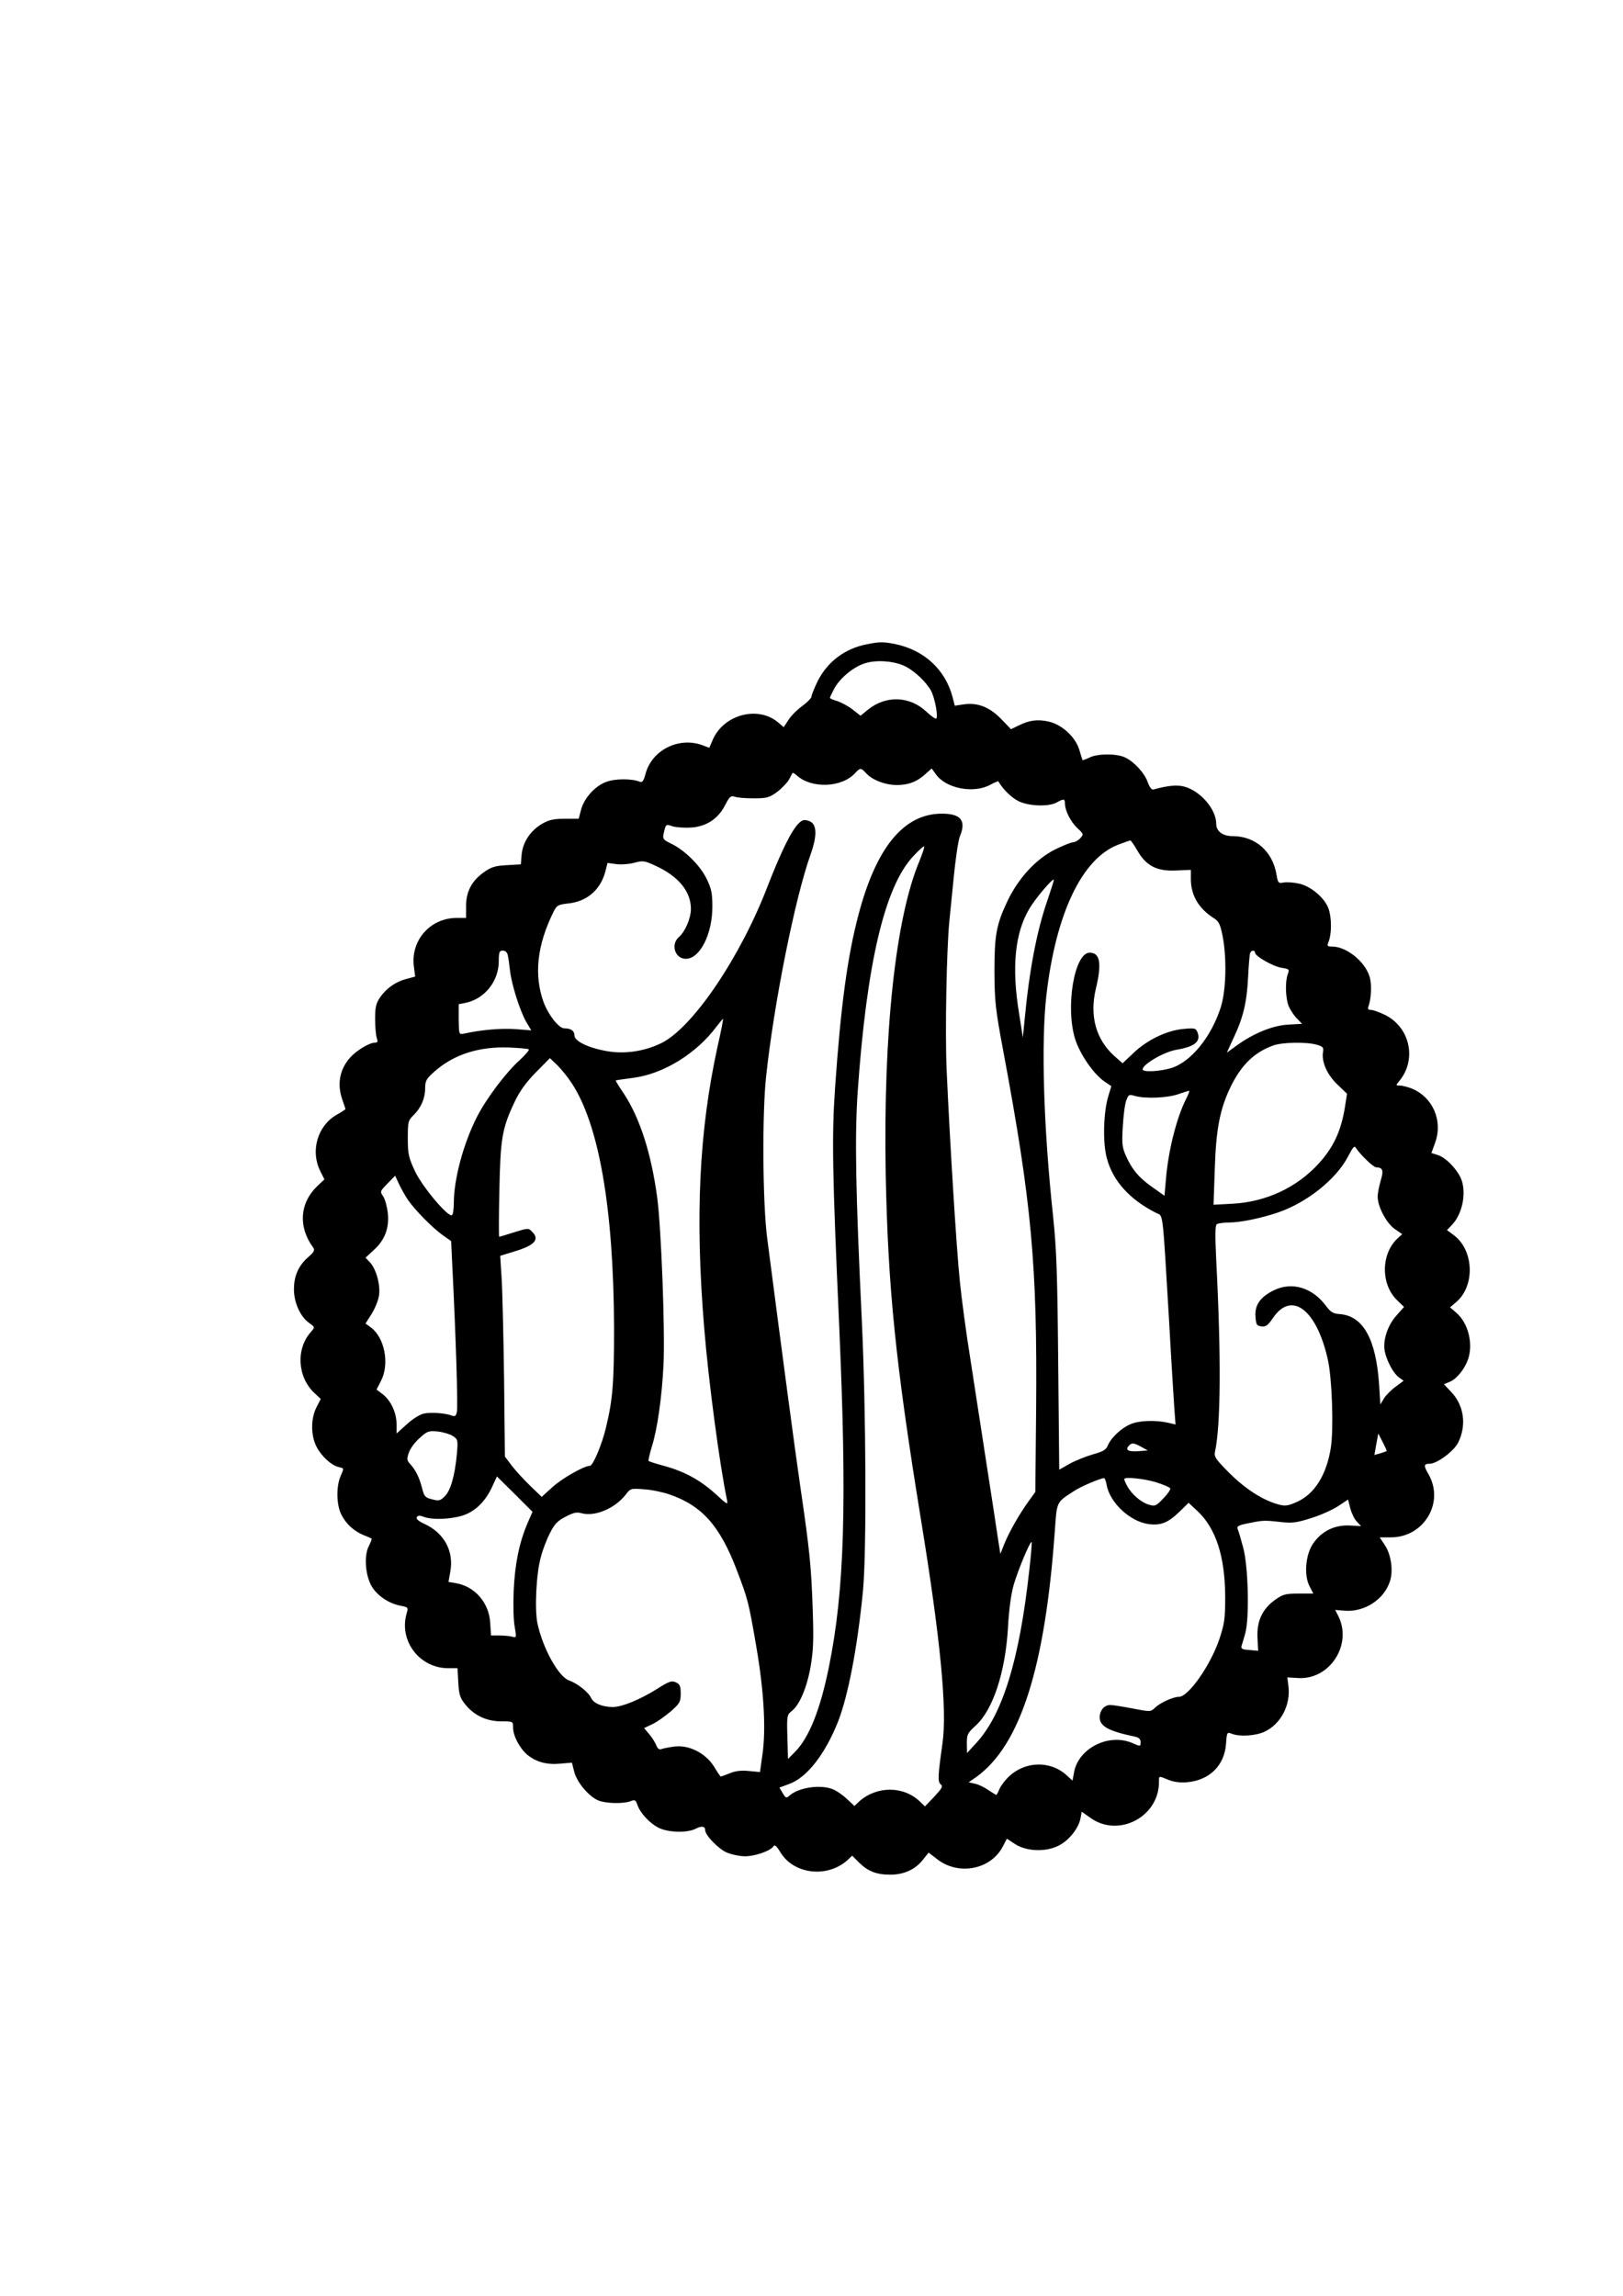
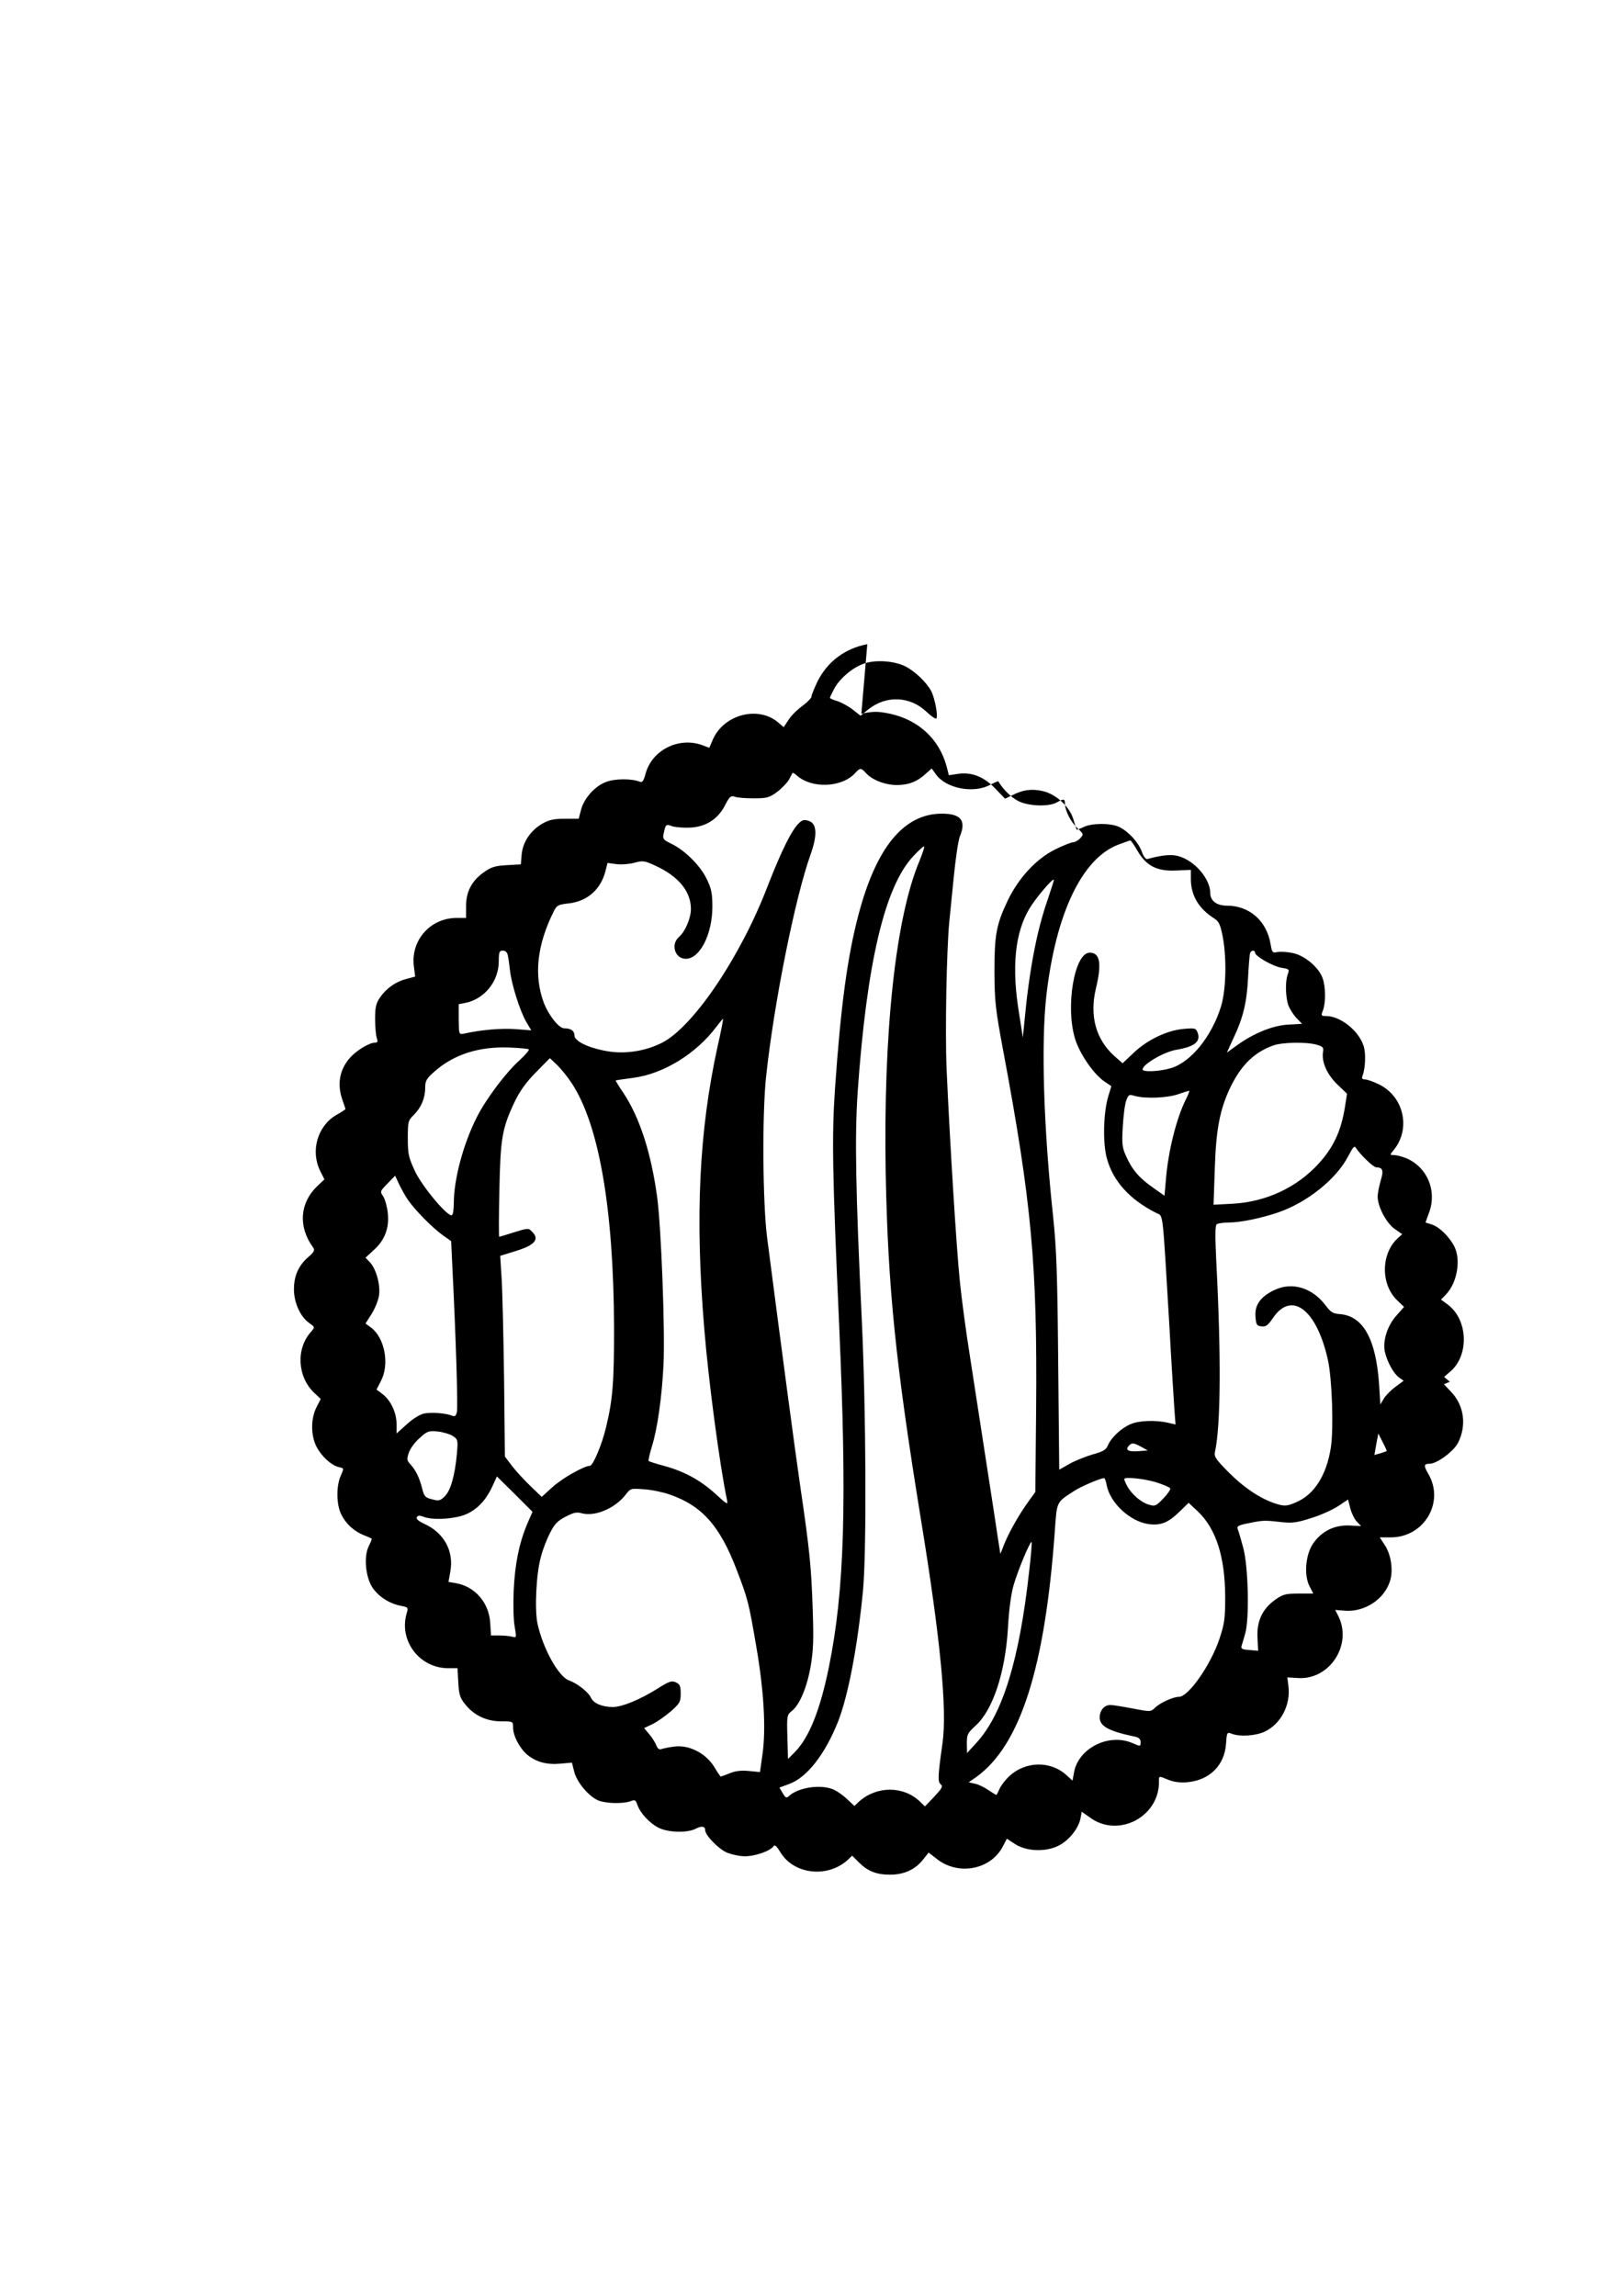
<svg xmlns="http://www.w3.org/2000/svg" version="1.0" width="210mm" height="297mm" viewBox="0 0 794 1123" preserveAspectRatio="xMidYMid meet">
  <g transform="translate(0,1123) scale(0.1,-0.1)" fill="#000000" stroke="none">
-     <path d="M4243 8079 c-110 -21 -194 -85 -243 -181 -16 -34 -30 -67 -30 -75 0 -7 -19 -27 -42 -44 -24 -17 -55 -47 -69 -68 l-25 -38 -27 23 c-97 83 -264 40 -319 -82 l-18 -42 -37 14 c-115 40 -244 -26 -275 -141 -9 -35 -16 -44 -28 -39 -38 16 -122 16 -165 -1 -55 -20 -109 -81 -123 -138 l-11 -42 -68 0 c-53 0 -77 -5 -110 -24 -57 -33 -95 -89 -101 -150 l-4 -49 -69 -4 c-56 -3 -76 -9 -111 -34 -60 -42 -88 -95 -88 -166 l0 -58 -47 0 c-130 -1 -226 -112 -208 -240 l6 -47 -41 -11 c-53 -13 -100 -46 -131 -91 -20 -30 -24 -48 -24 -106 0 -38 4 -80 8 -92 6 -18 5 -23 -8 -23 -28 0 -91 -38 -123 -74 -51 -58 -64 -130 -37 -206 8 -23 15 -44 15 -45 0 -2 -20 -15 -45 -29 -92 -54 -127 -176 -79 -273 l21 -42 -35 -33 c-86 -82 -94 -199 -21 -299 10 -14 7 -22 -23 -48 -47 -41 -70 -91 -70 -156 -1 -65 31 -136 74 -166 29 -21 29 -21 10 -43 -75 -82 -68 -221 16 -300 l31 -29 -21 -41 c-28 -55 -28 -137 0 -192 24 -47 72 -91 108 -100 28 -7 28 -3 9 -47 -21 -52 -19 -140 5 -186 22 -45 63 -82 111 -101 19 -7 35 -15 37 -16 2 -1 -4 -17 -13 -35 -27 -50 -17 -155 18 -206 30 -44 84 -78 139 -88 35 -7 36 -8 27 -38 -38 -133 63 -266 202 -267 l47 0 4 -69 c3 -59 8 -76 34 -108 43 -54 105 -83 176 -83 58 0 58 0 58 -30 0 -41 32 -101 69 -133 44 -36 95 -50 162 -44 l57 5 11 -44 c13 -52 71 -121 118 -141 37 -15 120 -17 157 -4 21 9 26 7 34 -17 14 -41 60 -90 103 -112 46 -24 141 -27 183 -5 29 15 46 12 46 -8 0 -24 64 -90 104 -108 23 -10 64 -19 91 -19 50 0 126 27 140 50 5 8 16 -2 32 -29 65 -110 231 -129 330 -39 l22 21 33 -33 c43 -43 85 -60 153 -60 67 0 123 25 161 74 l27 34 44 -34 c104 -79 259 -49 318 62 l21 40 38 -25 c55 -37 148 -41 211 -11 53 25 101 85 111 135 l6 33 44 -31 c137 -97 334 6 334 176 0 32 -3 31 46 11 25 -10 56 -15 90 -12 110 9 184 81 192 187 4 59 5 59 29 50 39 -15 115 -10 159 10 80 37 130 132 117 226 l-5 40 51 -3 c157 -11 270 165 197 306 l-14 27 50 -4 c95 -6 189 55 218 144 17 52 6 130 -25 177 l-25 38 55 0 c161 0 263 170 184 308 -25 43 -24 52 5 52 36 0 117 60 139 102 43 85 30 183 -33 249 l-36 38 29 12 c32 13 70 59 87 104 30 78 4 185 -58 236 l-28 24 28 24 c95 78 90 253 -8 328 l-35 26 25 26 c54 57 73 168 40 234 -24 47 -73 95 -109 107 l-32 10 19 53 c37 106 -12 219 -114 262 -21 8 -47 15 -59 15 -20 0 -21 1 -7 18 91 103 59 265 -65 327 -28 14 -60 25 -70 25 -14 0 -17 5 -12 18 14 37 17 111 5 146 -24 75 -113 145 -182 146 -26 0 -27 2 -17 27 14 37 14 114 -1 157 -17 52 -87 112 -146 124 -27 6 -61 8 -75 5 -25 -5 -27 -2 -34 39 -19 114 -104 188 -214 188 -50 0 -81 24 -81 61 0 70 -76 159 -155 181 -36 10 -79 6 -153 -14 -8 -2 -19 13 -27 36 -16 45 -65 99 -111 121 -42 20 -136 19 -175 -1 -17 -8 -32 -14 -33 -12 -1 2 -8 23 -15 48 -18 63 -83 124 -149 140 -56 13 -98 7 -151 -20 l-35 -17 -50 52 c-57 58 -116 80 -185 69 l-40 -6 -11 43 c-36 134 -138 228 -278 258 -59 12 -79 12 -139 0z m187 -109 c47 -24 103 -78 126 -121 18 -36 35 -127 24 -134 -4 -2 -25 12 -47 33 -81 77 -197 82 -285 12 l-38 -31 -37 29 c-21 17 -55 35 -75 42 -21 6 -38 14 -38 16 0 3 9 22 20 43 26 51 93 108 150 126 57 19 147 12 200 -15z m-194 -521 c30 -34 94 -59 152 -59 57 0 101 17 143 57 l27 24 21 -29 c49 -69 184 -95 265 -51 21 11 39 19 40 17 24 -41 65 -80 99 -97 51 -25 149 -28 187 -6 34 19 40 18 40 -5 0 -35 28 -90 61 -121 31 -29 31 -30 14 -49 -10 -11 -26 -20 -35 -20 -10 0 -49 -16 -88 -35 -94 -47 -179 -140 -232 -250 -56 -118 -65 -167 -65 -350 1 -145 5 -182 43 -385 139 -743 167 -1049 161 -1751 l-4 -407 -31 -43 c-48 -66 -94 -148 -119 -207 l-21 -53 -13 83 c-12 84 -71 461 -135 878 -20 124 -42 290 -50 370 -17 160 -51 719 -65 1040 -8 186 0 583 13 720 3 30 13 129 22 220 9 91 22 180 30 199 32 77 5 111 -88 111 -186 0 -321 -164 -408 -494 -54 -203 -87 -447 -115 -851 -16 -234 -13 -413 20 -1150 39 -876 27 -1302 -50 -1680 -43 -211 -97 -345 -167 -416 l-33 -33 -3 108 c-3 104 -2 108 22 127 38 30 74 115 92 219 13 76 15 132 10 275 -7 209 -14 285 -61 605 -29 200 -85 621 -162 1215 -22 171 -25 606 -5 790 39 363 142 874 217 1084 34 94 32 152 -7 165 -22 8 -32 6 -48 -9 -36 -33 -86 -134 -154 -308 -132 -346 -365 -691 -518 -768 -82 -41 -179 -56 -267 -41 -93 16 -161 49 -161 78 0 22 -17 34 -50 34 -26 0 -77 65 -100 126 -49 133 -33 281 48 444 16 32 21 35 74 41 91 10 157 68 180 158 l10 40 44 -6 c24 -3 63 0 88 7 41 11 49 10 101 -14 114 -52 175 -126 175 -212 0 -46 -28 -111 -59 -138 -41 -36 -19 -106 34 -106 69 0 130 120 130 255 0 67 -5 89 -28 136 -31 65 -106 139 -171 171 -40 19 -45 25 -40 47 11 51 11 51 44 39 17 -5 58 -8 91 -6 75 5 133 43 167 111 21 41 28 46 46 40 12 -5 53 -8 93 -8 63 0 76 3 113 30 23 17 49 44 59 60 9 17 17 32 18 34 2 2 11 -3 21 -12 73 -66 221 -60 286 12 24 26 28 26 52 0z m1329 -381 c43 -74 96 -101 190 -96 l71 3 0 -50 c2 -78 40 -141 115 -188 21 -13 29 -29 40 -84 21 -106 18 -264 -8 -348 -46 -146 -147 -271 -245 -300 -58 -17 -138 -20 -138 -6 0 25 105 86 165 96 90 15 120 40 104 84 -9 22 -13 23 -69 18 -80 -7 -177 -53 -244 -117 l-54 -51 -42 37 c-89 81 -120 195 -89 327 30 124 21 177 -30 177 -75 0 -120 -266 -71 -423 23 -73 90 -171 143 -207 l34 -23 -14 -46 c-25 -79 -29 -231 -8 -307 30 -111 111 -201 241 -267 36 -18 30 31 64 -537 10 -184 22 -372 25 -417 l6 -81 -38 9 c-59 13 -140 11 -181 -7 -45 -18 -96 -66 -112 -104 -9 -22 -23 -30 -73 -44 -34 -10 -85 -30 -114 -46 l-51 -29 -5 522 c-4 436 -8 554 -25 717 -47 437 -59 850 -33 1080 46 401 174 670 351 738 30 11 57 21 60 21 3 0 19 -23 35 -51z m-1067 -50 c-117 -278 -177 -838 -165 -1528 11 -558 48 -927 172 -1690 96 -588 129 -931 106 -1096 -23 -163 -24 -189 -9 -202 12 -10 7 -19 -31 -60 l-46 -48 -25 24 c-80 77 -212 77 -298 -1 l-22 -21 -33 31 c-17 17 -46 38 -64 47 -59 30 -175 15 -223 -29 -13 -12 -17 -10 -31 14 l-16 27 46 17 c88 31 177 145 241 306 50 129 95 364 122 641 18 193 15 883 -6 1325 -30 625 -35 898 -20 1115 44 628 132 1003 272 1152 24 26 48 48 52 48 5 0 -6 -32 -22 -72z m627 -190 c-53 -151 -90 -346 -113 -593 l-8 -80 -18 115 c-38 228 -21 398 51 517 30 50 112 147 119 140 1 -1 -13 -46 -31 -99z m-2641 -270 c3 -13 8 -47 11 -76 8 -69 48 -195 79 -250 l25 -42 -77 6 c-67 5 -167 -3 -252 -22 -25 -5 -25 -5 -26 70 l0 74 31 6 c94 18 165 105 165 204 0 45 3 52 20 52 12 0 21 -8 24 -22z m3656 12 c0 -17 87 -67 130 -74 37 -6 39 -7 30 -32 -13 -34 -11 -111 3 -152 7 -17 24 -45 39 -61 l28 -29 -68 -4 c-75 -4 -169 -42 -253 -103 l-47 -34 33 72 c47 99 65 174 71 297 3 58 7 111 10 118 4 14 24 16 24 2z m-2630 -461 c-90 -413 -110 -829 -65 -1374 21 -261 76 -672 111 -839 6 -29 4 -28 -55 26 -75 68 -152 110 -250 137 -41 11 -76 22 -78 25 -2 2 5 34 16 70 27 86 49 241 57 401 8 163 -11 669 -31 818 -29 216 -85 389 -164 509 -23 33 -40 62 -39 63 2 1 41 7 88 13 148 20 307 119 405 250 17 22 31 39 32 38 2 -1 -10 -63 -27 -137z m2931 11 c31 -9 35 -14 32 -33 -9 -48 17 -110 68 -160 l49 -47 -10 -64 c-19 -119 -56 -198 -129 -278 -107 -117 -257 -187 -420 -196 l-94 -5 6 174 c6 196 25 294 78 404 53 107 116 168 208 201 43 16 162 18 212 4z m-3854 -23 c3 -4 -17 -27 -45 -53 -67 -60 -164 -189 -209 -278 -67 -132 -113 -305 -113 -422 0 -29 -4 -55 -9 -58 -18 -12 -143 136 -180 213 -32 69 -36 84 -36 162 0 82 1 88 29 115 37 37 56 83 56 133 0 34 6 45 46 80 95 84 219 123 367 117 48 -2 91 -6 94 -9z m209 -164 c134 -202 206 -614 208 -1198 0 -269 -6 -350 -40 -490 -19 -80 -63 -185 -78 -185 -28 0 -136 -61 -183 -104 l-53 -48 -55 53 c-30 29 -71 73 -90 98 l-35 46 -4 380 c-3 209 -8 430 -12 491 l-7 111 71 22 c97 29 123 58 86 95 -19 20 -19 20 -96 -4 -34 -11 -65 -20 -66 -20 -2 0 -2 102 1 228 5 253 13 302 74 431 25 53 56 96 104 145 l69 70 36 -34 c19 -19 51 -58 70 -87z m3006 -80 c-46 -91 -87 -254 -98 -392 l-7 -80 -58 41 c-66 46 -101 87 -131 155 -18 40 -20 60 -15 142 3 53 10 110 17 128 11 29 13 31 43 22 51 -14 158 -10 212 9 28 10 51 17 53 16 2 -1 -5 -19 -16 -41z m881 -295 c21 -21 43 -38 50 -38 32 -1 37 -15 22 -64 -8 -27 -15 -63 -15 -80 0 -49 44 -131 84 -158 l36 -25 -21 -19 c-83 -75 -85 -225 -5 -303 l35 -34 -39 -44 c-43 -49 -66 -122 -55 -175 11 -48 41 -104 68 -125 l24 -17 -39 -29 c-21 -15 -47 -41 -57 -57 l-18 -30 -6 97 c-15 223 -78 336 -192 345 -33 2 -45 10 -67 39 -66 90 -166 121 -255 78 -66 -32 -95 -72 -91 -128 3 -41 6 -46 29 -49 22 -3 32 5 56 40 91 136 214 44 269 -202 21 -92 29 -338 15 -430 -21 -136 -81 -230 -169 -268 -41 -18 -55 -20 -88 -11 -76 21 -159 74 -238 152 -68 68 -77 81 -72 105 28 131 31 459 6 939 -6 125 -5 170 3 175 7 4 33 8 59 8 57 0 162 22 243 50 141 49 283 163 340 273 26 49 31 55 40 40 6 -10 27 -35 48 -55z m-4689 -195 c34 -50 120 -138 172 -175 l41 -29 6 -127 c17 -339 28 -687 22 -709 -4 -19 -10 -23 -23 -18 -29 12 -99 18 -136 11 -21 -4 -55 -25 -85 -52 l-51 -46 0 46 c0 56 -29 117 -69 147 l-29 22 21 41 c44 83 19 213 -49 263 l-26 19 30 47 c16 26 33 67 36 90 8 51 -14 130 -44 162 l-22 23 40 37 c54 48 77 108 69 181 -3 30 -13 67 -22 81 -17 25 -16 26 21 64 l37 38 18 -39 c10 -21 29 -56 43 -77z m221 -1157 c25 -17 26 -19 20 -89 -10 -105 -30 -177 -59 -206 -22 -22 -29 -24 -62 -15 -34 8 -39 14 -49 54 -14 53 -30 87 -57 117 -18 19 -19 26 -8 57 6 19 29 51 52 71 37 34 44 37 89 33 26 -3 60 -13 74 -22z m4569 -74 c-1 -1 -15 -6 -31 -11 l-29 -8 9 52 10 53 21 -41 c12 -23 21 -43 20 -45z m-1201 21 l32 -18 -39 -3 c-52 -5 -72 4 -56 23 16 19 24 19 63 -2z m-3002 -373 c-41 -96 -62 -199 -68 -330 -3 -69 -1 -149 5 -178 9 -52 9 -54 -12 -48 -11 3 -40 6 -62 6 l-42 0 -4 63 c-6 98 -76 178 -169 193 l-35 6 9 51 c18 99 -30 188 -125 232 -31 14 -44 26 -39 34 6 9 15 9 35 1 40 -15 124 -12 184 5 64 19 115 68 149 141 l24 52 87 -86 87 -87 -24 -55z m2833 186 c16 -87 114 -178 204 -191 61 -8 96 6 152 60 l45 44 44 -41 c90 -85 134 -222 135 -418 0 -111 -4 -134 -29 -209 -43 -127 -151 -281 -197 -281 -28 0 -90 -28 -116 -52 -22 -22 -23 -22 -111 -5 -48 9 -97 17 -109 17 -29 0 -52 -26 -52 -61 0 -43 44 -67 173 -94 18 -4 27 -12 27 -25 0 -24 1 -24 -43 -5 -116 48 -264 -29 -283 -147 l-7 -38 -33 30 c-77 67 -195 65 -274 -6 -21 -19 -43 -48 -50 -64 -7 -17 -14 -30 -16 -30 -2 0 -19 11 -39 24 -20 14 -49 28 -66 31 l-30 7 39 27 c214 156 334 533 382 1196 11 154 6 144 95 202 33 22 126 61 146 63 4 0 10 -15 13 -34z m240 14 c36 -11 68 -25 71 -30 3 -5 -12 -27 -33 -49 -36 -38 -41 -40 -72 -31 -38 11 -85 52 -106 92 -8 15 -14 29 -14 33 0 12 93 3 154 -15z m-2379 -60 c159 -55 246 -152 329 -369 55 -144 58 -155 96 -376 37 -214 48 -403 30 -527 l-12 -86 -53 5 c-37 4 -66 1 -95 -11 -22 -9 -42 -16 -44 -16 -2 0 -17 22 -33 49 -41 65 -121 106 -191 98 -26 -3 -55 -9 -64 -12 -13 -5 -20 0 -27 17 -5 13 -20 38 -34 54 l-26 31 42 20 c23 11 63 40 90 63 43 38 47 46 47 86 0 37 -4 46 -24 55 -20 9 -33 5 -91 -32 -85 -53 -170 -88 -216 -89 -52 0 -95 18 -107 44 -13 29 -68 72 -108 86 -52 18 -129 158 -155 280 -14 69 -6 243 17 324 8 33 28 85 44 116 23 46 38 61 77 81 38 20 54 24 78 17 65 -18 163 23 216 91 24 31 25 31 90 26 36 -2 92 -14 124 -25z m3363 -133 l21 -22 -57 3 c-73 3 -135 -27 -177 -87 -38 -54 -47 -156 -18 -211 l18 -35 -71 0 c-64 0 -77 -3 -115 -30 -63 -45 -91 -104 -87 -185 l3 -65 -43 4 c-34 2 -42 6 -38 20 3 9 11 36 18 61 21 74 15 329 -10 420 -11 41 -23 82 -27 91 -5 14 5 19 57 29 69 14 75 14 163 4 49 -5 74 -1 142 21 46 14 104 41 130 58 l48 32 11 -43 c6 -23 20 -53 32 -65z m-1603 -242 c-48 -435 -130 -701 -259 -841 l-45 -49 -1 48 c0 43 4 50 42 85 85 76 146 260 159 477 5 91 15 166 28 212 22 75 81 216 88 210 2 -2 -3 -66 -12 -142z" />
+     <path d="M4243 8079 c-110 -21 -194 -85 -243 -181 -16 -34 -30 -67 -30 -75 0 -7 -19 -27 -42 -44 -24 -17 -55 -47 -69 -68 l-25 -38 -27 23 c-97 83 -264 40 -319 -82 l-18 -42 -37 14 c-115 40 -244 -26 -275 -141 -9 -35 -16 -44 -28 -39 -38 16 -122 16 -165 -1 -55 -20 -109 -81 -123 -138 l-11 -42 -68 0 c-53 0 -77 -5 -110 -24 -57 -33 -95 -89 -101 -150 l-4 -49 -69 -4 c-56 -3 -76 -9 -111 -34 -60 -42 -88 -95 -88 -166 l0 -58 -47 0 c-130 -1 -226 -112 -208 -240 l6 -47 -41 -11 c-53 -13 -100 -46 -131 -91 -20 -30 -24 -48 -24 -106 0 -38 4 -80 8 -92 6 -18 5 -23 -8 -23 -28 0 -91 -38 -123 -74 -51 -58 -64 -130 -37 -206 8 -23 15 -44 15 -45 0 -2 -20 -15 -45 -29 -92 -54 -127 -176 -79 -273 l21 -42 -35 -33 c-86 -82 -94 -199 -21 -299 10 -14 7 -22 -23 -48 -47 -41 -70 -91 -70 -156 -1 -65 31 -136 74 -166 29 -21 29 -21 10 -43 -75 -82 -68 -221 16 -300 l31 -29 -21 -41 c-28 -55 -28 -137 0 -192 24 -47 72 -91 108 -100 28 -7 28 -3 9 -47 -21 -52 -19 -140 5 -186 22 -45 63 -82 111 -101 19 -7 35 -15 37 -16 2 -1 -4 -17 -13 -35 -27 -50 -17 -155 18 -206 30 -44 84 -78 139 -88 35 -7 36 -8 27 -38 -38 -133 63 -266 202 -267 l47 0 4 -69 c3 -59 8 -76 34 -108 43 -54 105 -83 176 -83 58 0 58 0 58 -30 0 -41 32 -101 69 -133 44 -36 95 -50 162 -44 l57 5 11 -44 c13 -52 71 -121 118 -141 37 -15 120 -17 157 -4 21 9 26 7 34 -17 14 -41 60 -90 103 -112 46 -24 141 -27 183 -5 29 15 46 12 46 -8 0 -24 64 -90 104 -108 23 -10 64 -19 91 -19 50 0 126 27 140 50 5 8 16 -2 32 -29 65 -110 231 -129 330 -39 l22 21 33 -33 c43 -43 85 -60 153 -60 67 0 123 25 161 74 l27 34 44 -34 c104 -79 259 -49 318 62 l21 40 38 -25 c55 -37 148 -41 211 -11 53 25 101 85 111 135 l6 33 44 -31 c137 -97 334 6 334 176 0 32 -3 31 46 11 25 -10 56 -15 90 -12 110 9 184 81 192 187 4 59 5 59 29 50 39 -15 115 -10 159 10 80 37 130 132 117 226 l-5 40 51 -3 c157 -11 270 165 197 306 l-14 27 50 -4 c95 -6 189 55 218 144 17 52 6 130 -25 177 l-25 38 55 0 c161 0 263 170 184 308 -25 43 -24 52 5 52 36 0 117 60 139 102 43 85 30 183 -33 249 l-36 38 29 12 l-28 24 28 24 c95 78 90 253 -8 328 l-35 26 25 26 c54 57 73 168 40 234 -24 47 -73 95 -109 107 l-32 10 19 53 c37 106 -12 219 -114 262 -21 8 -47 15 -59 15 -20 0 -21 1 -7 18 91 103 59 265 -65 327 -28 14 -60 25 -70 25 -14 0 -17 5 -12 18 14 37 17 111 5 146 -24 75 -113 145 -182 146 -26 0 -27 2 -17 27 14 37 14 114 -1 157 -17 52 -87 112 -146 124 -27 6 -61 8 -75 5 -25 -5 -27 -2 -34 39 -19 114 -104 188 -214 188 -50 0 -81 24 -81 61 0 70 -76 159 -155 181 -36 10 -79 6 -153 -14 -8 -2 -19 13 -27 36 -16 45 -65 99 -111 121 -42 20 -136 19 -175 -1 -17 -8 -32 -14 -33 -12 -1 2 -8 23 -15 48 -18 63 -83 124 -149 140 -56 13 -98 7 -151 -20 l-35 -17 -50 52 c-57 58 -116 80 -185 69 l-40 -6 -11 43 c-36 134 -138 228 -278 258 -59 12 -79 12 -139 0z m187 -109 c47 -24 103 -78 126 -121 18 -36 35 -127 24 -134 -4 -2 -25 12 -47 33 -81 77 -197 82 -285 12 l-38 -31 -37 29 c-21 17 -55 35 -75 42 -21 6 -38 14 -38 16 0 3 9 22 20 43 26 51 93 108 150 126 57 19 147 12 200 -15z m-194 -521 c30 -34 94 -59 152 -59 57 0 101 17 143 57 l27 24 21 -29 c49 -69 184 -95 265 -51 21 11 39 19 40 17 24 -41 65 -80 99 -97 51 -25 149 -28 187 -6 34 19 40 18 40 -5 0 -35 28 -90 61 -121 31 -29 31 -30 14 -49 -10 -11 -26 -20 -35 -20 -10 0 -49 -16 -88 -35 -94 -47 -179 -140 -232 -250 -56 -118 -65 -167 -65 -350 1 -145 5 -182 43 -385 139 -743 167 -1049 161 -1751 l-4 -407 -31 -43 c-48 -66 -94 -148 -119 -207 l-21 -53 -13 83 c-12 84 -71 461 -135 878 -20 124 -42 290 -50 370 -17 160 -51 719 -65 1040 -8 186 0 583 13 720 3 30 13 129 22 220 9 91 22 180 30 199 32 77 5 111 -88 111 -186 0 -321 -164 -408 -494 -54 -203 -87 -447 -115 -851 -16 -234 -13 -413 20 -1150 39 -876 27 -1302 -50 -1680 -43 -211 -97 -345 -167 -416 l-33 -33 -3 108 c-3 104 -2 108 22 127 38 30 74 115 92 219 13 76 15 132 10 275 -7 209 -14 285 -61 605 -29 200 -85 621 -162 1215 -22 171 -25 606 -5 790 39 363 142 874 217 1084 34 94 32 152 -7 165 -22 8 -32 6 -48 -9 -36 -33 -86 -134 -154 -308 -132 -346 -365 -691 -518 -768 -82 -41 -179 -56 -267 -41 -93 16 -161 49 -161 78 0 22 -17 34 -50 34 -26 0 -77 65 -100 126 -49 133 -33 281 48 444 16 32 21 35 74 41 91 10 157 68 180 158 l10 40 44 -6 c24 -3 63 0 88 7 41 11 49 10 101 -14 114 -52 175 -126 175 -212 0 -46 -28 -111 -59 -138 -41 -36 -19 -106 34 -106 69 0 130 120 130 255 0 67 -5 89 -28 136 -31 65 -106 139 -171 171 -40 19 -45 25 -40 47 11 51 11 51 44 39 17 -5 58 -8 91 -6 75 5 133 43 167 111 21 41 28 46 46 40 12 -5 53 -8 93 -8 63 0 76 3 113 30 23 17 49 44 59 60 9 17 17 32 18 34 2 2 11 -3 21 -12 73 -66 221 -60 286 12 24 26 28 26 52 0z m1329 -381 c43 -74 96 -101 190 -96 l71 3 0 -50 c2 -78 40 -141 115 -188 21 -13 29 -29 40 -84 21 -106 18 -264 -8 -348 -46 -146 -147 -271 -245 -300 -58 -17 -138 -20 -138 -6 0 25 105 86 165 96 90 15 120 40 104 84 -9 22 -13 23 -69 18 -80 -7 -177 -53 -244 -117 l-54 -51 -42 37 c-89 81 -120 195 -89 327 30 124 21 177 -30 177 -75 0 -120 -266 -71 -423 23 -73 90 -171 143 -207 l34 -23 -14 -46 c-25 -79 -29 -231 -8 -307 30 -111 111 -201 241 -267 36 -18 30 31 64 -537 10 -184 22 -372 25 -417 l6 -81 -38 9 c-59 13 -140 11 -181 -7 -45 -18 -96 -66 -112 -104 -9 -22 -23 -30 -73 -44 -34 -10 -85 -30 -114 -46 l-51 -29 -5 522 c-4 436 -8 554 -25 717 -47 437 -59 850 -33 1080 46 401 174 670 351 738 30 11 57 21 60 21 3 0 19 -23 35 -51z m-1067 -50 c-117 -278 -177 -838 -165 -1528 11 -558 48 -927 172 -1690 96 -588 129 -931 106 -1096 -23 -163 -24 -189 -9 -202 12 -10 7 -19 -31 -60 l-46 -48 -25 24 c-80 77 -212 77 -298 -1 l-22 -21 -33 31 c-17 17 -46 38 -64 47 -59 30 -175 15 -223 -29 -13 -12 -17 -10 -31 14 l-16 27 46 17 c88 31 177 145 241 306 50 129 95 364 122 641 18 193 15 883 -6 1325 -30 625 -35 898 -20 1115 44 628 132 1003 272 1152 24 26 48 48 52 48 5 0 -6 -32 -22 -72z m627 -190 c-53 -151 -90 -346 -113 -593 l-8 -80 -18 115 c-38 228 -21 398 51 517 30 50 112 147 119 140 1 -1 -13 -46 -31 -99z m-2641 -270 c3 -13 8 -47 11 -76 8 -69 48 -195 79 -250 l25 -42 -77 6 c-67 5 -167 -3 -252 -22 -25 -5 -25 -5 -26 70 l0 74 31 6 c94 18 165 105 165 204 0 45 3 52 20 52 12 0 21 -8 24 -22z m3656 12 c0 -17 87 -67 130 -74 37 -6 39 -7 30 -32 -13 -34 -11 -111 3 -152 7 -17 24 -45 39 -61 l28 -29 -68 -4 c-75 -4 -169 -42 -253 -103 l-47 -34 33 72 c47 99 65 174 71 297 3 58 7 111 10 118 4 14 24 16 24 2z m-2630 -461 c-90 -413 -110 -829 -65 -1374 21 -261 76 -672 111 -839 6 -29 4 -28 -55 26 -75 68 -152 110 -250 137 -41 11 -76 22 -78 25 -2 2 5 34 16 70 27 86 49 241 57 401 8 163 -11 669 -31 818 -29 216 -85 389 -164 509 -23 33 -40 62 -39 63 2 1 41 7 88 13 148 20 307 119 405 250 17 22 31 39 32 38 2 -1 -10 -63 -27 -137z m2931 11 c31 -9 35 -14 32 -33 -9 -48 17 -110 68 -160 l49 -47 -10 -64 c-19 -119 -56 -198 -129 -278 -107 -117 -257 -187 -420 -196 l-94 -5 6 174 c6 196 25 294 78 404 53 107 116 168 208 201 43 16 162 18 212 4z m-3854 -23 c3 -4 -17 -27 -45 -53 -67 -60 -164 -189 -209 -278 -67 -132 -113 -305 -113 -422 0 -29 -4 -55 -9 -58 -18 -12 -143 136 -180 213 -32 69 -36 84 -36 162 0 82 1 88 29 115 37 37 56 83 56 133 0 34 6 45 46 80 95 84 219 123 367 117 48 -2 91 -6 94 -9z m209 -164 c134 -202 206 -614 208 -1198 0 -269 -6 -350 -40 -490 -19 -80 -63 -185 -78 -185 -28 0 -136 -61 -183 -104 l-53 -48 -55 53 c-30 29 -71 73 -90 98 l-35 46 -4 380 c-3 209 -8 430 -12 491 l-7 111 71 22 c97 29 123 58 86 95 -19 20 -19 20 -96 -4 -34 -11 -65 -20 -66 -20 -2 0 -2 102 1 228 5 253 13 302 74 431 25 53 56 96 104 145 l69 70 36 -34 c19 -19 51 -58 70 -87z m3006 -80 c-46 -91 -87 -254 -98 -392 l-7 -80 -58 41 c-66 46 -101 87 -131 155 -18 40 -20 60 -15 142 3 53 10 110 17 128 11 29 13 31 43 22 51 -14 158 -10 212 9 28 10 51 17 53 16 2 -1 -5 -19 -16 -41z m881 -295 c21 -21 43 -38 50 -38 32 -1 37 -15 22 -64 -8 -27 -15 -63 -15 -80 0 -49 44 -131 84 -158 l36 -25 -21 -19 c-83 -75 -85 -225 -5 -303 l35 -34 -39 -44 c-43 -49 -66 -122 -55 -175 11 -48 41 -104 68 -125 l24 -17 -39 -29 c-21 -15 -47 -41 -57 -57 l-18 -30 -6 97 c-15 223 -78 336 -192 345 -33 2 -45 10 -67 39 -66 90 -166 121 -255 78 -66 -32 -95 -72 -91 -128 3 -41 6 -46 29 -49 22 -3 32 5 56 40 91 136 214 44 269 -202 21 -92 29 -338 15 -430 -21 -136 -81 -230 -169 -268 -41 -18 -55 -20 -88 -11 -76 21 -159 74 -238 152 -68 68 -77 81 -72 105 28 131 31 459 6 939 -6 125 -5 170 3 175 7 4 33 8 59 8 57 0 162 22 243 50 141 49 283 163 340 273 26 49 31 55 40 40 6 -10 27 -35 48 -55z m-4689 -195 c34 -50 120 -138 172 -175 l41 -29 6 -127 c17 -339 28 -687 22 -709 -4 -19 -10 -23 -23 -18 -29 12 -99 18 -136 11 -21 -4 -55 -25 -85 -52 l-51 -46 0 46 c0 56 -29 117 -69 147 l-29 22 21 41 c44 83 19 213 -49 263 l-26 19 30 47 c16 26 33 67 36 90 8 51 -14 130 -44 162 l-22 23 40 37 c54 48 77 108 69 181 -3 30 -13 67 -22 81 -17 25 -16 26 21 64 l37 38 18 -39 c10 -21 29 -56 43 -77z m221 -1157 c25 -17 26 -19 20 -89 -10 -105 -30 -177 -59 -206 -22 -22 -29 -24 -62 -15 -34 8 -39 14 -49 54 -14 53 -30 87 -57 117 -18 19 -19 26 -8 57 6 19 29 51 52 71 37 34 44 37 89 33 26 -3 60 -13 74 -22z m4569 -74 c-1 -1 -15 -6 -31 -11 l-29 -8 9 52 10 53 21 -41 c12 -23 21 -43 20 -45z m-1201 21 l32 -18 -39 -3 c-52 -5 -72 4 -56 23 16 19 24 19 63 -2z m-3002 -373 c-41 -96 -62 -199 -68 -330 -3 -69 -1 -149 5 -178 9 -52 9 -54 -12 -48 -11 3 -40 6 -62 6 l-42 0 -4 63 c-6 98 -76 178 -169 193 l-35 6 9 51 c18 99 -30 188 -125 232 -31 14 -44 26 -39 34 6 9 15 9 35 1 40 -15 124 -12 184 5 64 19 115 68 149 141 l24 52 87 -86 87 -87 -24 -55z m2833 186 c16 -87 114 -178 204 -191 61 -8 96 6 152 60 l45 44 44 -41 c90 -85 134 -222 135 -418 0 -111 -4 -134 -29 -209 -43 -127 -151 -281 -197 -281 -28 0 -90 -28 -116 -52 -22 -22 -23 -22 -111 -5 -48 9 -97 17 -109 17 -29 0 -52 -26 -52 -61 0 -43 44 -67 173 -94 18 -4 27 -12 27 -25 0 -24 1 -24 -43 -5 -116 48 -264 -29 -283 -147 l-7 -38 -33 30 c-77 67 -195 65 -274 -6 -21 -19 -43 -48 -50 -64 -7 -17 -14 -30 -16 -30 -2 0 -19 11 -39 24 -20 14 -49 28 -66 31 l-30 7 39 27 c214 156 334 533 382 1196 11 154 6 144 95 202 33 22 126 61 146 63 4 0 10 -15 13 -34z m240 14 c36 -11 68 -25 71 -30 3 -5 -12 -27 -33 -49 -36 -38 -41 -40 -72 -31 -38 11 -85 52 -106 92 -8 15 -14 29 -14 33 0 12 93 3 154 -15z m-2379 -60 c159 -55 246 -152 329 -369 55 -144 58 -155 96 -376 37 -214 48 -403 30 -527 l-12 -86 -53 5 c-37 4 -66 1 -95 -11 -22 -9 -42 -16 -44 -16 -2 0 -17 22 -33 49 -41 65 -121 106 -191 98 -26 -3 -55 -9 -64 -12 -13 -5 -20 0 -27 17 -5 13 -20 38 -34 54 l-26 31 42 20 c23 11 63 40 90 63 43 38 47 46 47 86 0 37 -4 46 -24 55 -20 9 -33 5 -91 -32 -85 -53 -170 -88 -216 -89 -52 0 -95 18 -107 44 -13 29 -68 72 -108 86 -52 18 -129 158 -155 280 -14 69 -6 243 17 324 8 33 28 85 44 116 23 46 38 61 77 81 38 20 54 24 78 17 65 -18 163 23 216 91 24 31 25 31 90 26 36 -2 92 -14 124 -25z m3363 -133 l21 -22 -57 3 c-73 3 -135 -27 -177 -87 -38 -54 -47 -156 -18 -211 l18 -35 -71 0 c-64 0 -77 -3 -115 -30 -63 -45 -91 -104 -87 -185 l3 -65 -43 4 c-34 2 -42 6 -38 20 3 9 11 36 18 61 21 74 15 329 -10 420 -11 41 -23 82 -27 91 -5 14 5 19 57 29 69 14 75 14 163 4 49 -5 74 -1 142 21 46 14 104 41 130 58 l48 32 11 -43 c6 -23 20 -53 32 -65z m-1603 -242 c-48 -435 -130 -701 -259 -841 l-45 -49 -1 48 c0 43 4 50 42 85 85 76 146 260 159 477 5 91 15 166 28 212 22 75 81 216 88 210 2 -2 -3 -66 -12 -142z" />
  </g>
</svg>